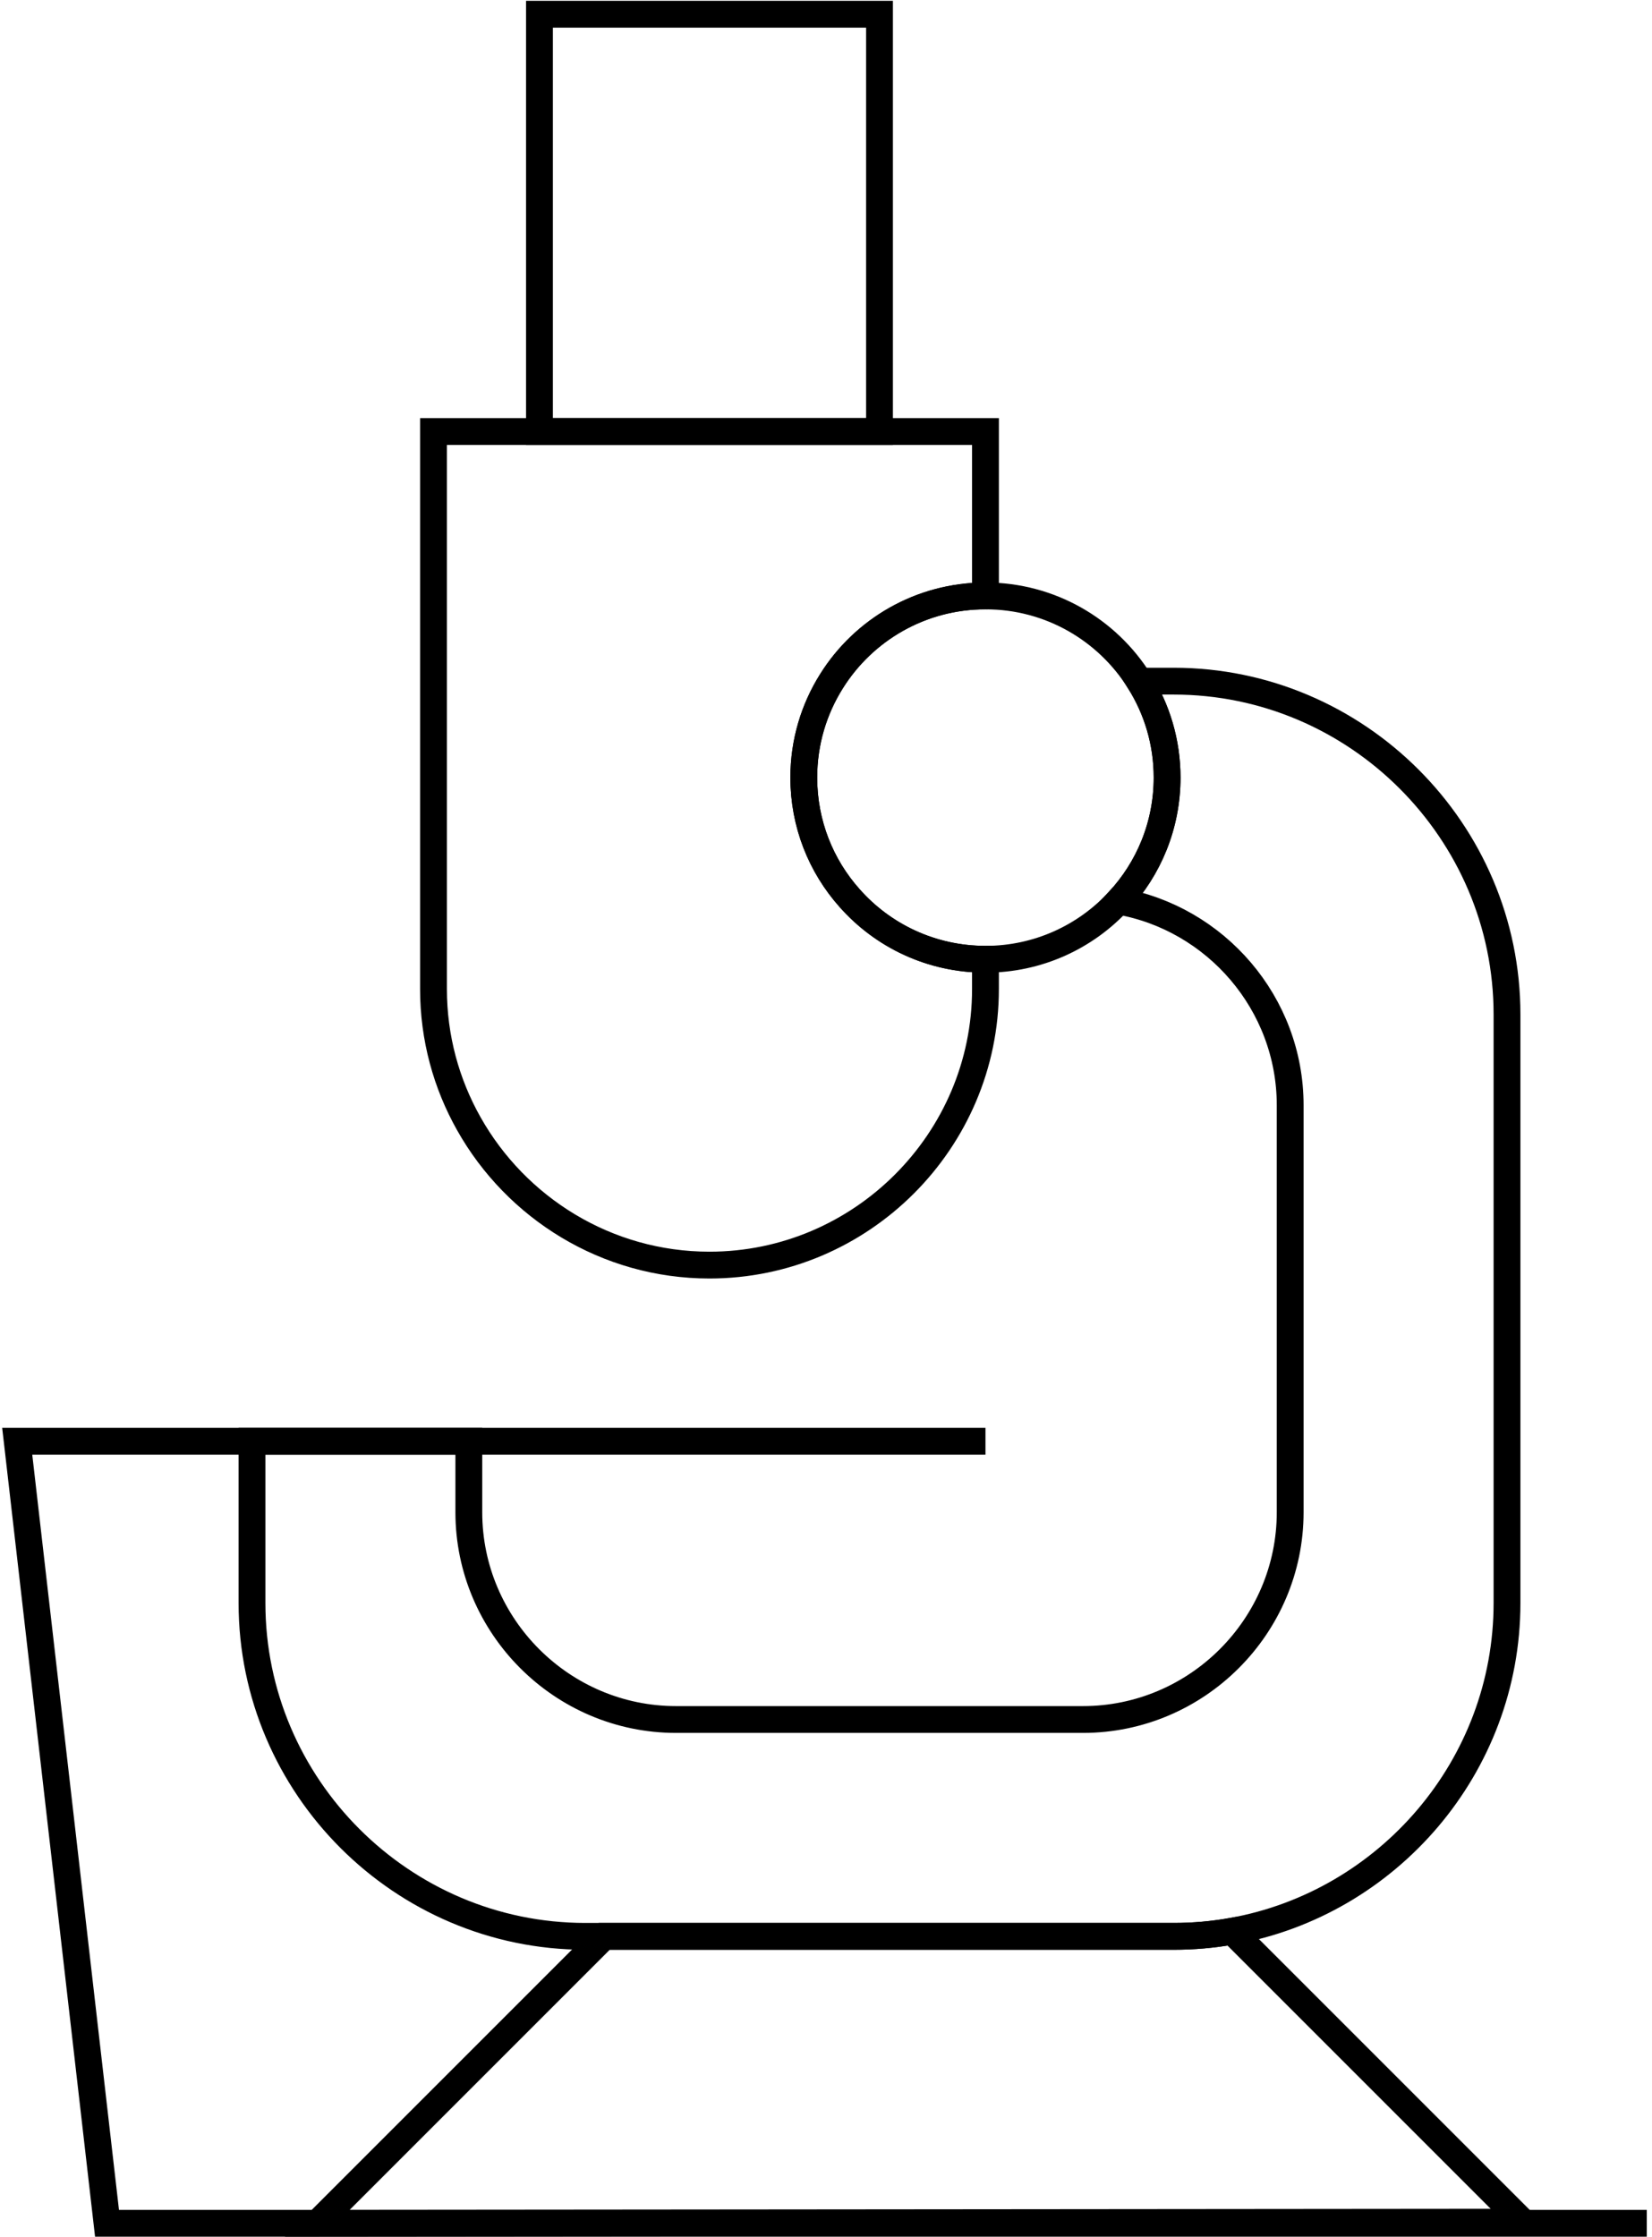
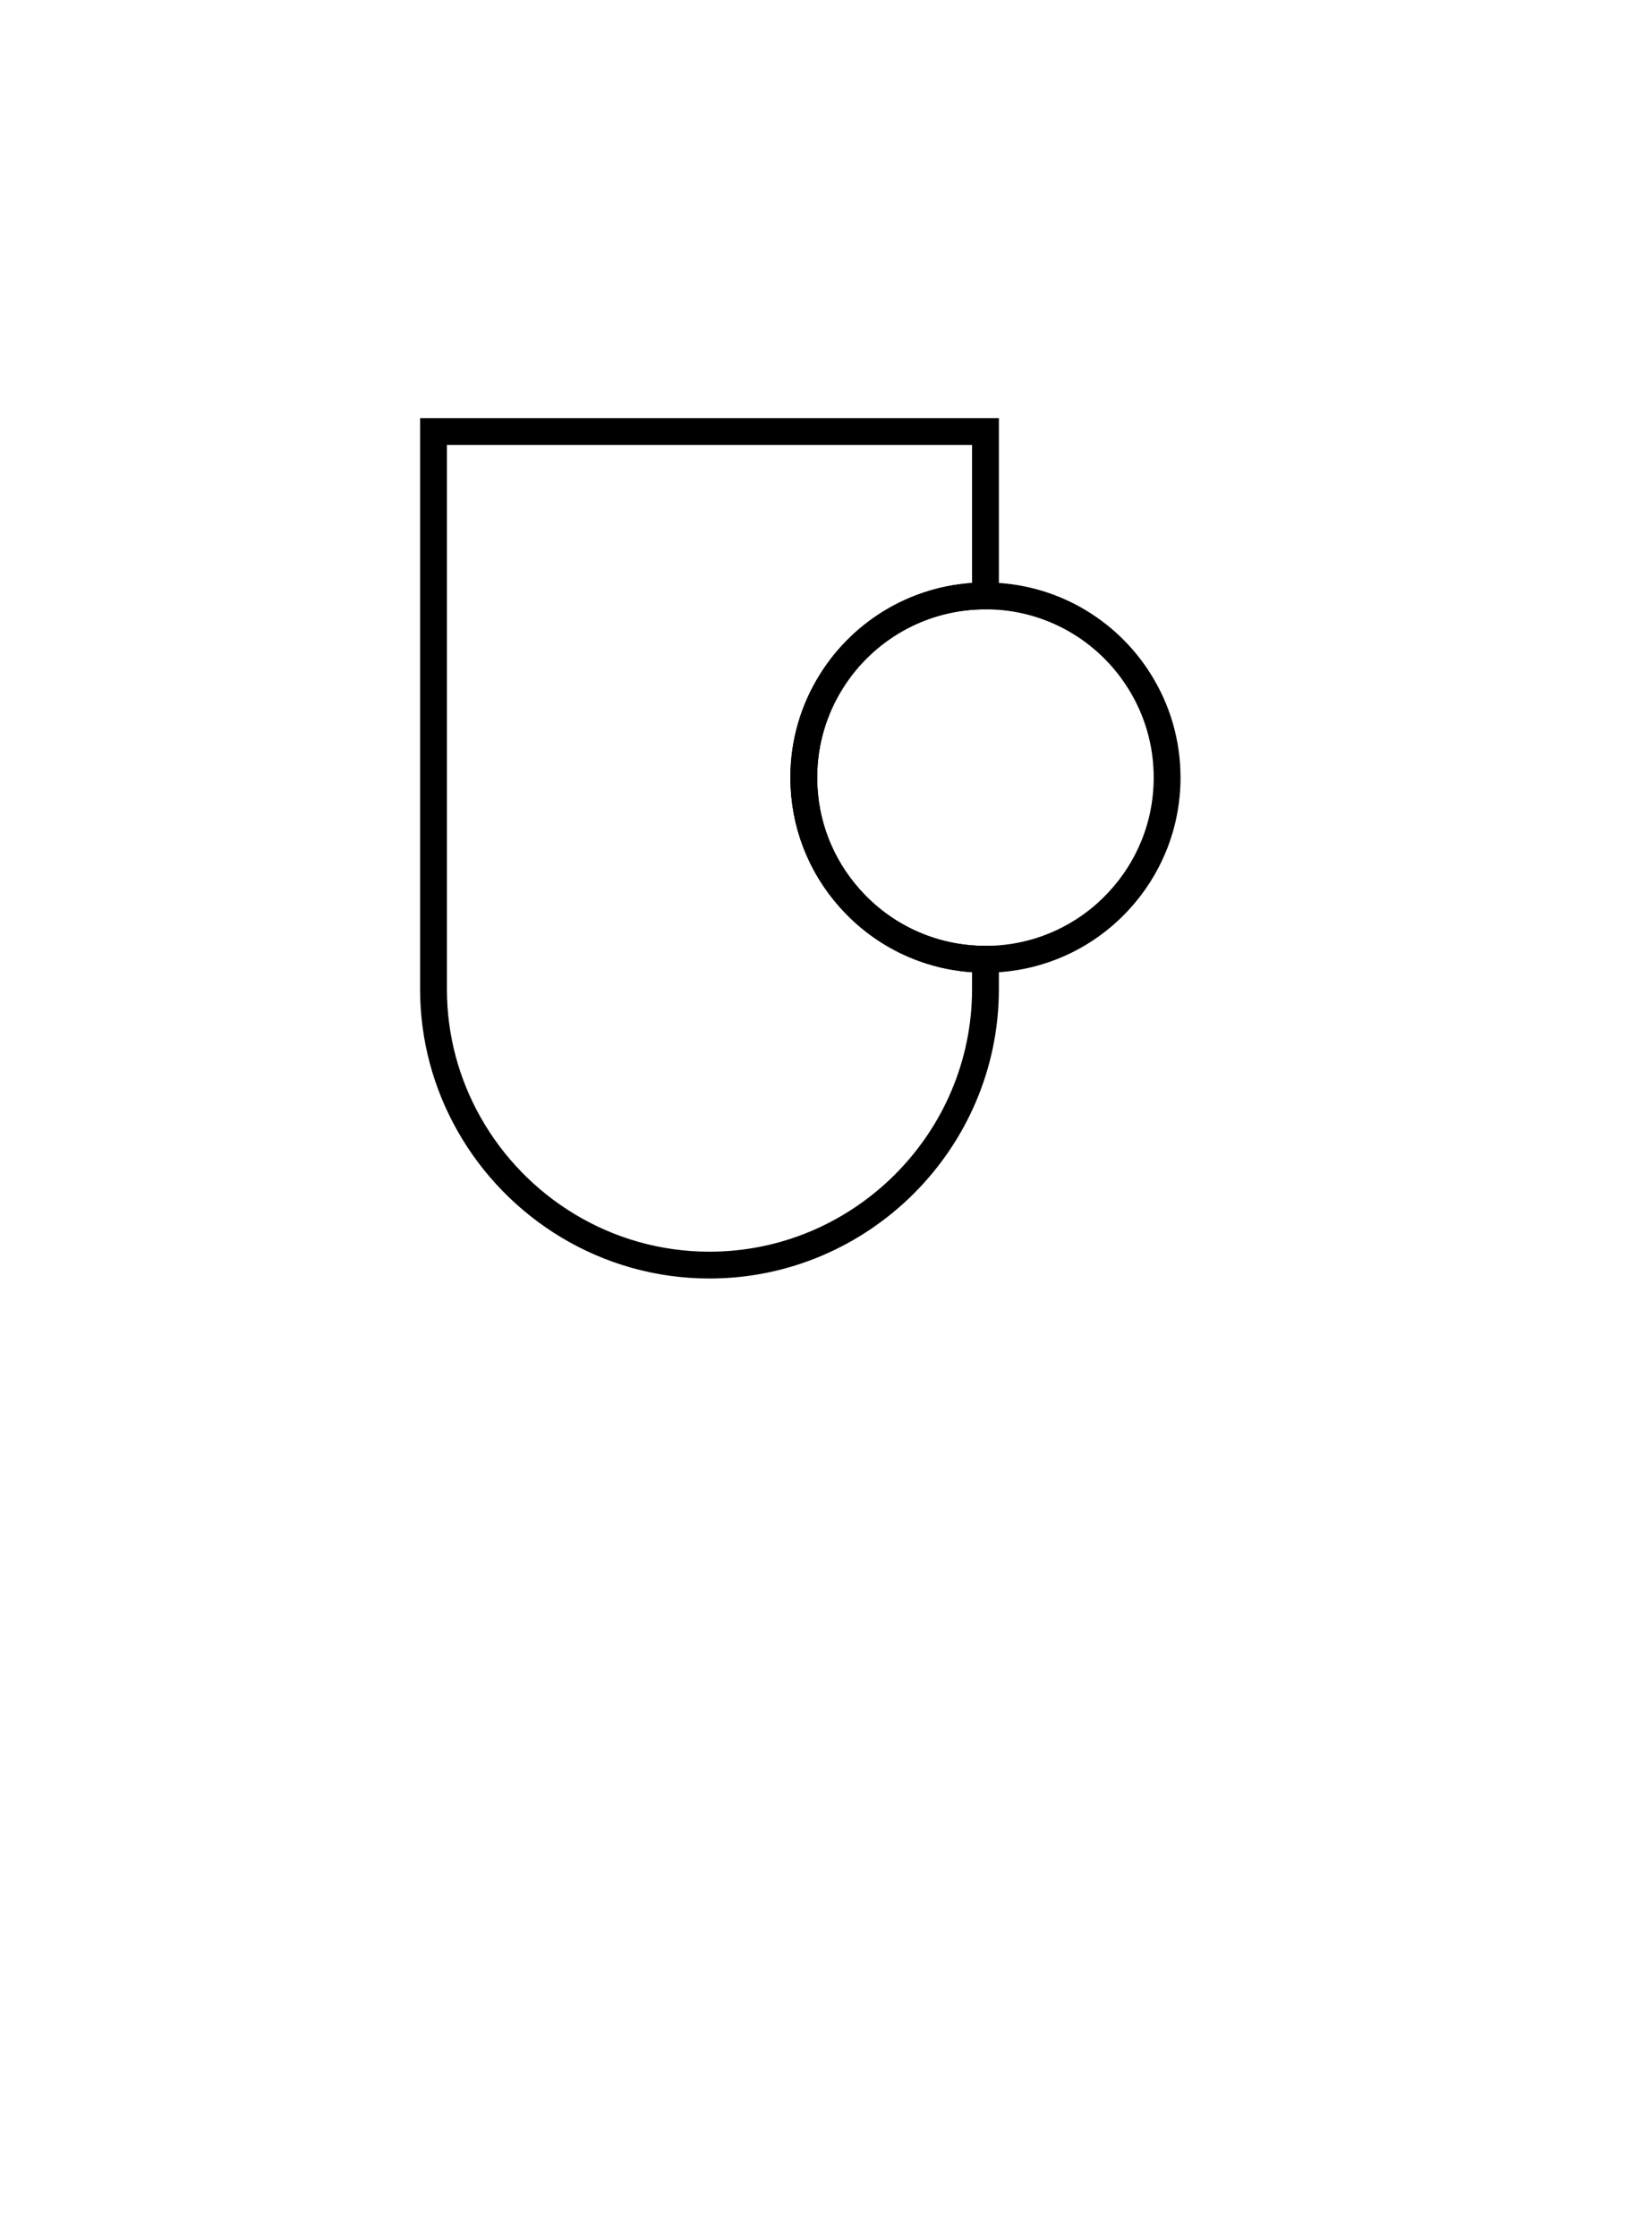
<svg xmlns="http://www.w3.org/2000/svg" width="308" height="417" viewBox="0 0 308 417" fill="none">
  <path d="M155.027 126.986C151.752 132.192 149.856 138.346 149.856 144.955C149.856 153.58 153.071 161.449 158.397 167.423C164.587 174.429 173.643 178.831 183.731 178.831V184.397C183.731 212.694 160.58 235.846 132.271 235.846C113.066 235.846 96.237 225.182 87.409 209.492C83.222 202.067 80.822 193.502 80.822 184.397V80.444H183.732V111.093C171.629 111.092 161 117.438 155.027 126.986Z" stroke="black" stroke-width="5" stroke-miterlimit="10" />
-   <path d="M163.976 2.653H100.58V80.444H163.976V2.653Z" stroke="black" stroke-width="5" stroke-miterlimit="10" />
  <path d="M217.597 144.956C217.597 153.857 214.166 161.954 208.54 167.999C202.362 174.669 193.532 178.831 183.732 178.831C173.644 178.831 164.587 174.429 158.398 167.423C153.072 161.449 149.857 153.58 149.857 144.955C149.857 138.345 151.753 132.192 155.028 126.986C161.001 117.438 171.63 111.092 183.733 111.092C195.837 111.092 206.453 117.438 212.426 126.986C215.7 132.192 217.597 138.346 217.597 144.956Z" stroke="black" stroke-width="5" stroke-miterlimit="10" />
-   <path d="M280.967 189.123V298.846C280.967 329.315 258.74 354.841 229.71 360.023C226.171 360.659 222.538 360.983 218.831 360.983H109.12C74.945 360.983 46.982 333.021 46.982 298.846V268.689H87.408V281.92C87.408 303.176 104.789 320.558 126.033 320.558H201.917C223.161 320.558 240.542 303.176 240.542 281.92V206.048C240.542 187.059 226.651 171.153 208.538 167.998C214.164 161.953 217.595 153.855 217.595 144.955C217.595 138.345 215.698 132.192 212.424 126.986H218.83C253.006 126.986 280.967 154.948 280.967 189.123Z" stroke="black" stroke-width="5" stroke-miterlimit="10" />
-   <path d="M283.955 414.267L59.159 414.471L112.647 360.983H218.831C222.538 360.983 226.173 360.659 229.711 360.023L283.955 414.267Z" stroke="black" stroke-width="5" stroke-miterlimit="10" />
-   <path d="M307.028 414.476H19.952L3.211 268.689H46.983H87.408H183.732" stroke="black" stroke-width="5" stroke-miterlimit="10" />
</svg>